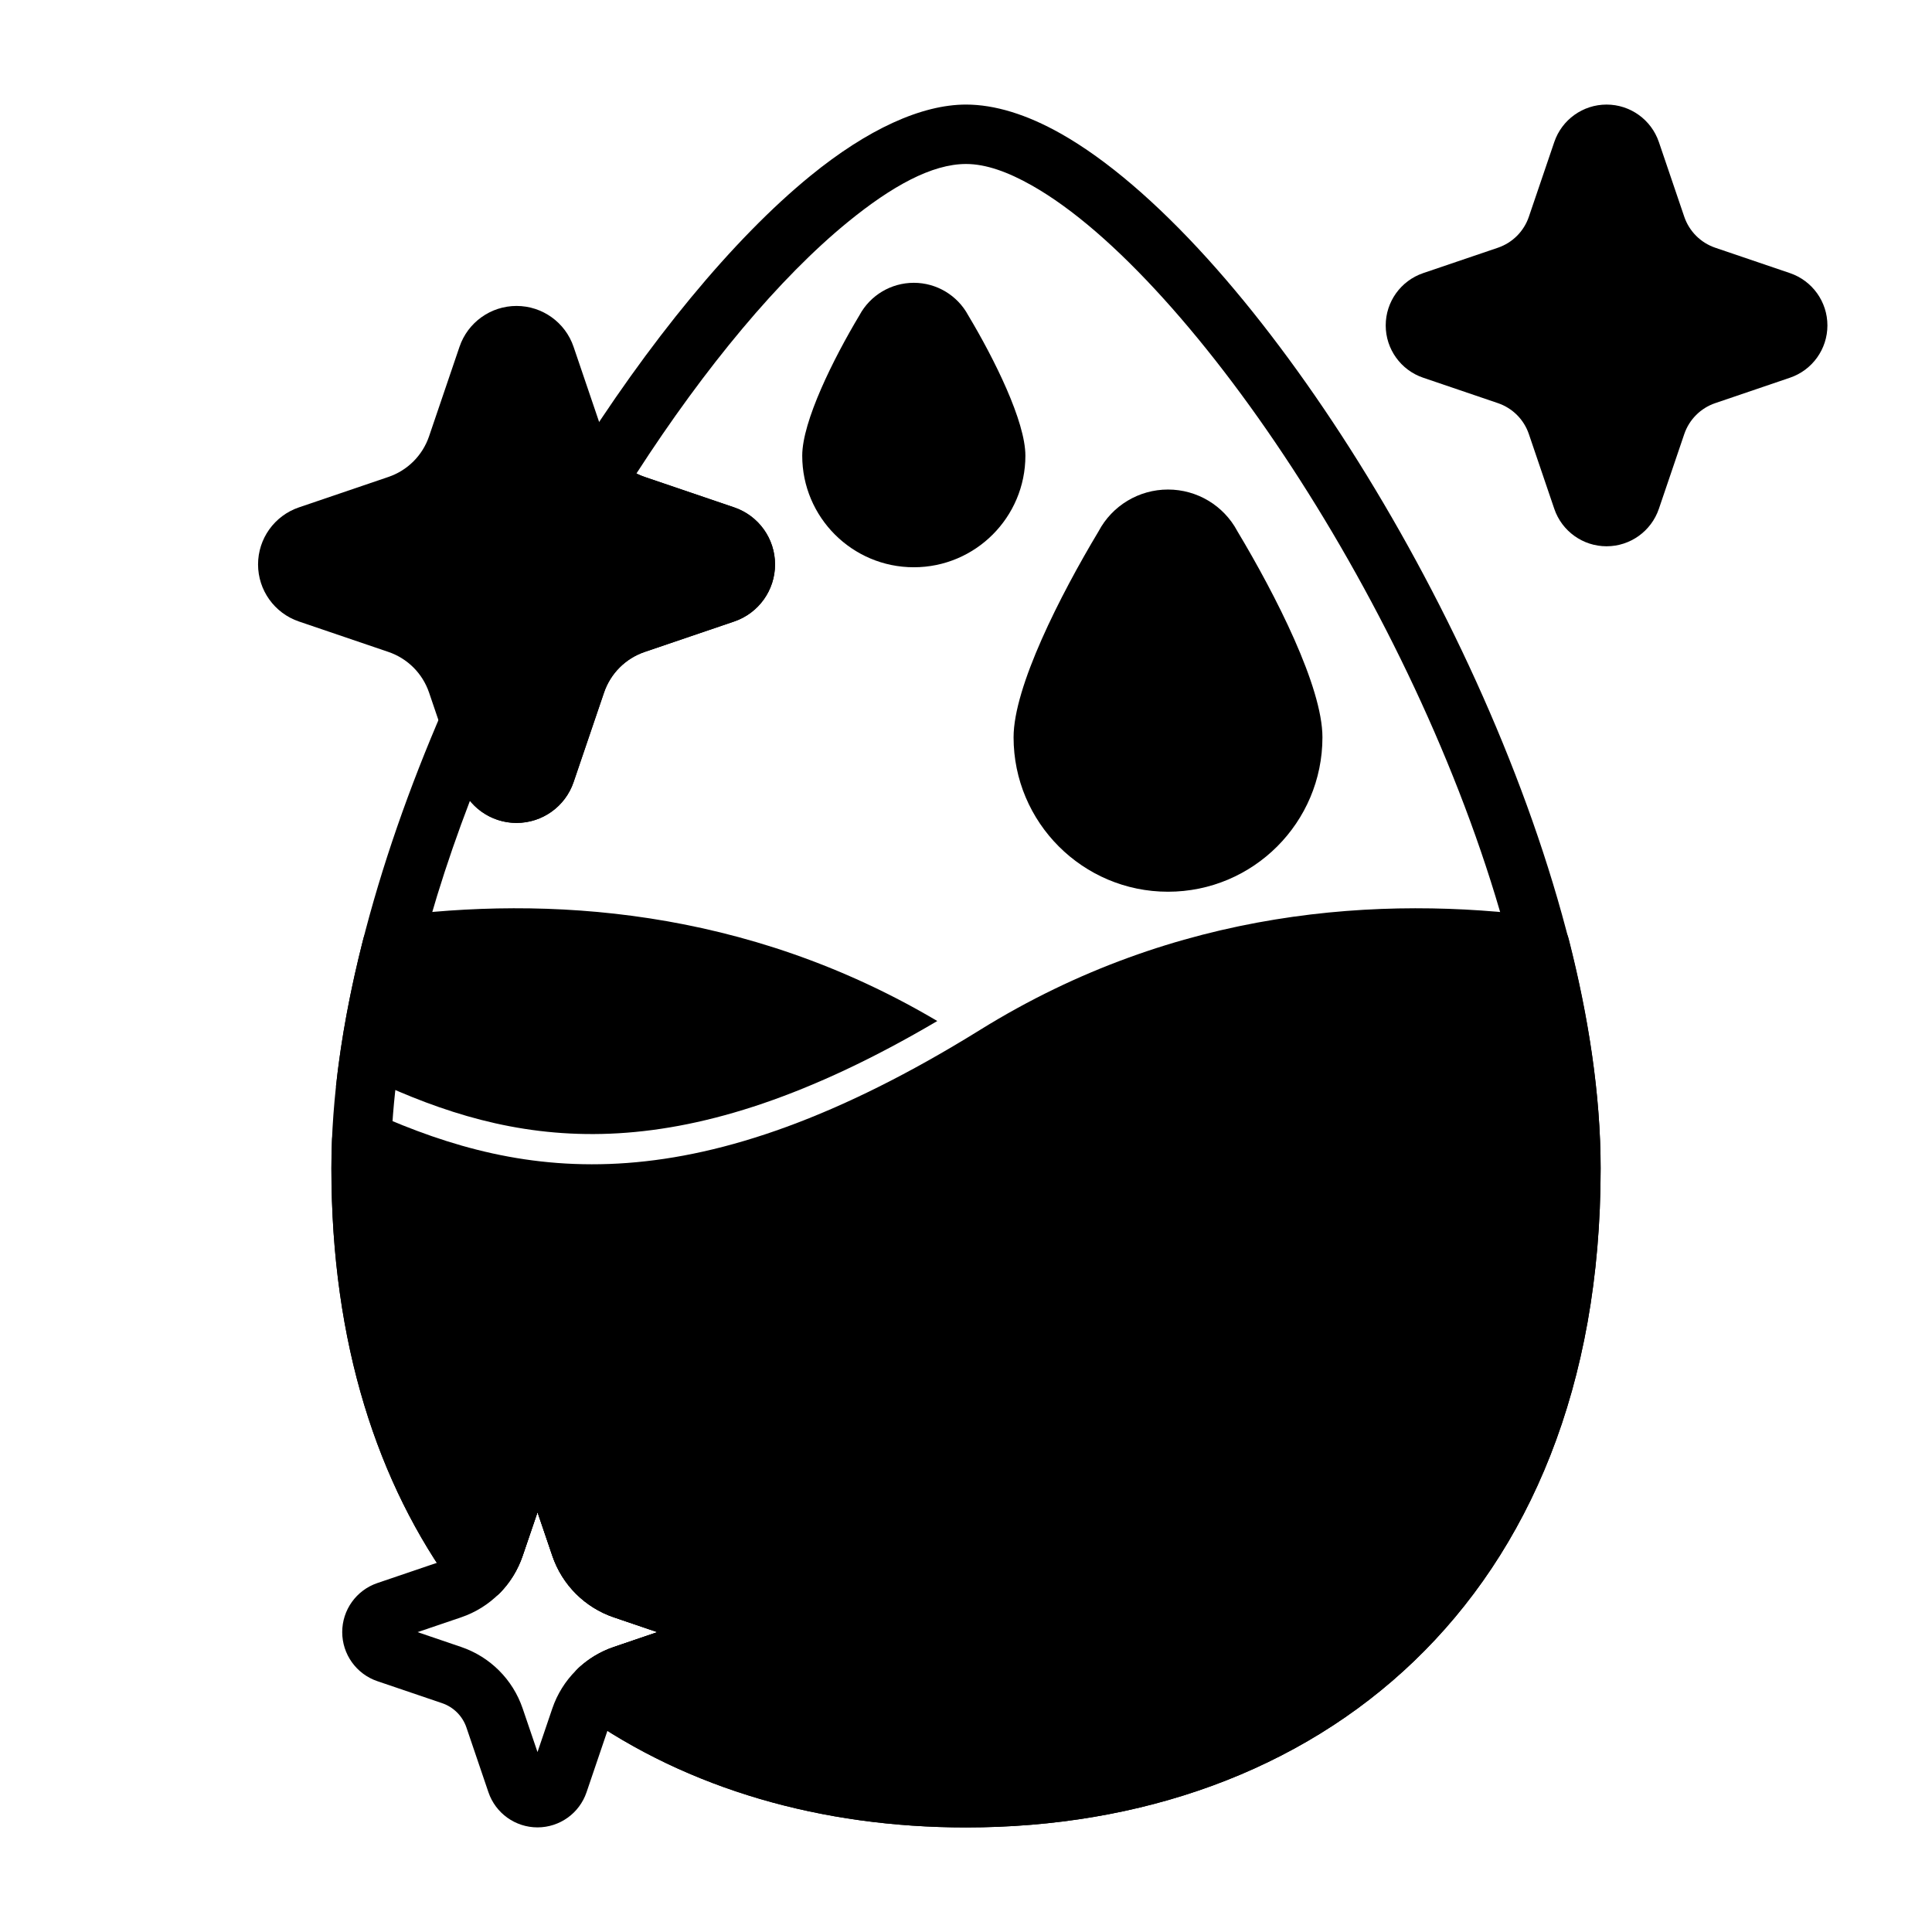
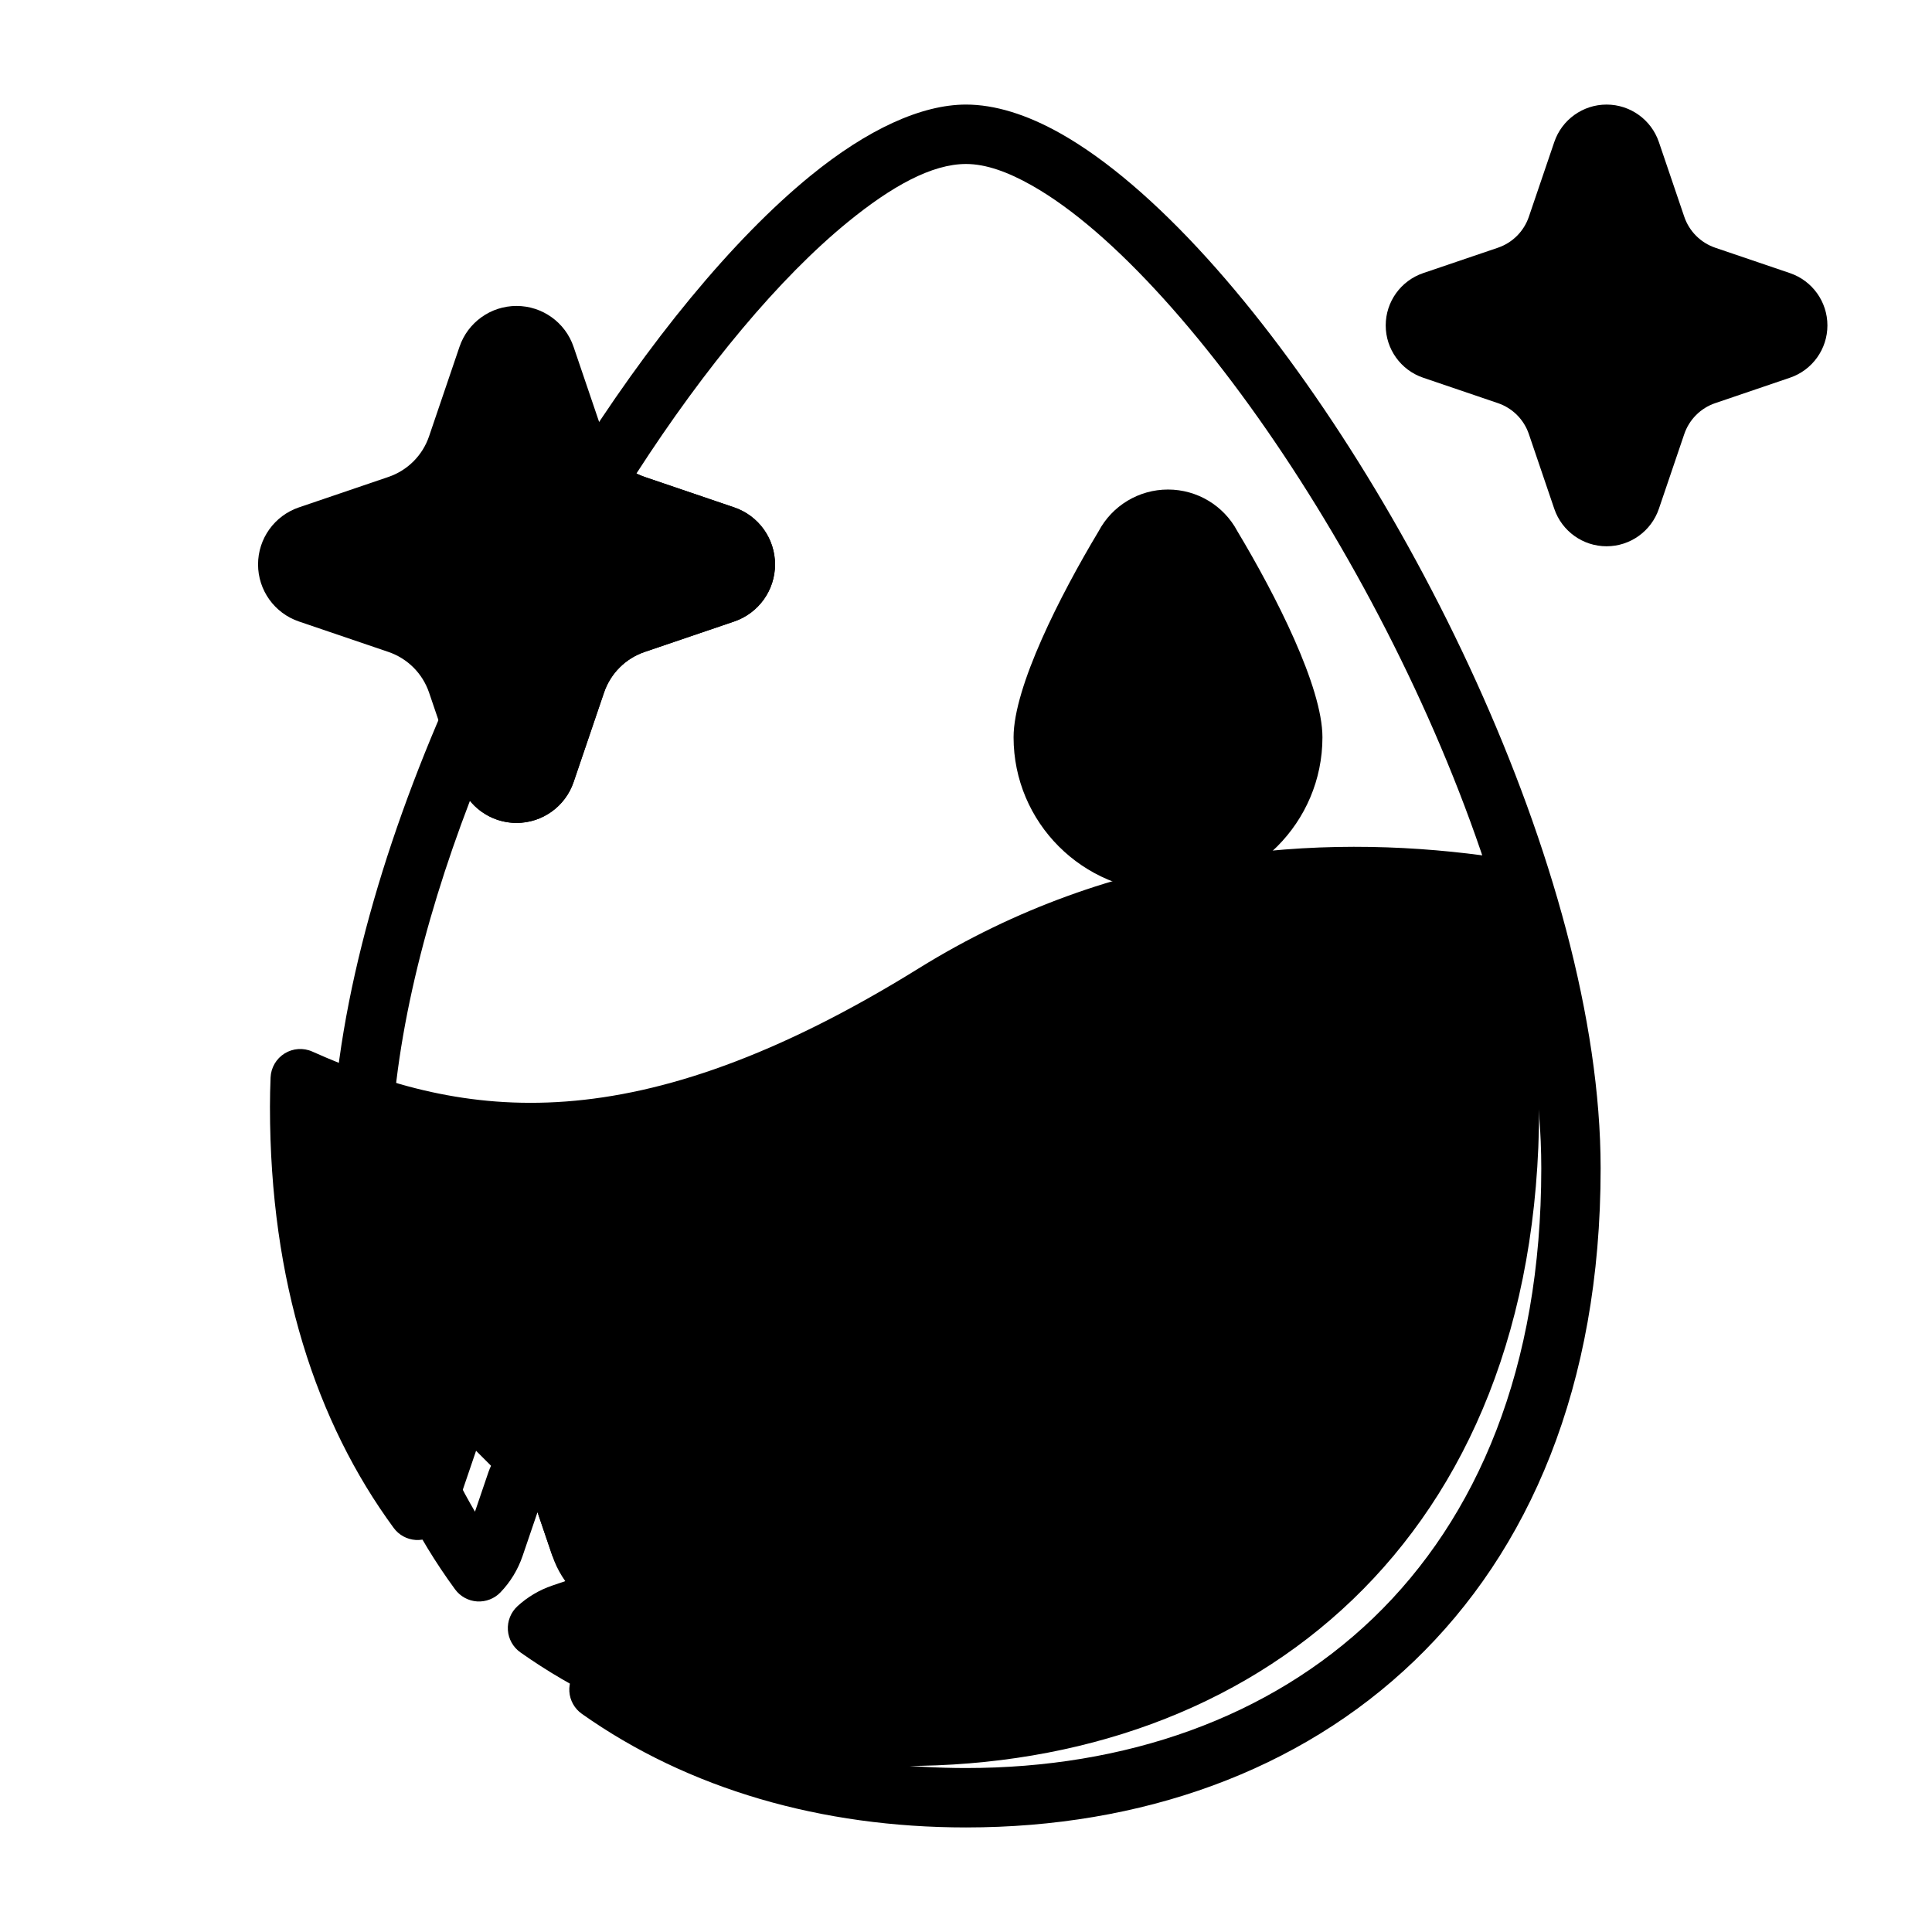
<svg xmlns="http://www.w3.org/2000/svg" fill="#000000" width="800px" height="800px" version="1.1" viewBox="144 144 512 512">
  <g fill-rule="evenodd">
    <path d="m471.89 284.72c-3.621-6.762-10.668-10.988-18.352-10.988-7.723-0.008-14.801 4.266-18.406 11.074-10.188 16.98-22.523 41.234-22.523 54.586 0 22.586 18.344 40.926 40.926 40.926 22.586 0 40.926-18.344 40.926-40.926 0-13.352-12.336-37.605-22.578-54.672z" />
-     <path d="m400.58 227.55c-2.852-5.289-8.383-8.605-14.406-8.605-6.023 0-11.555 3.297-14.406 8.59-6.957 11.617-15.168 28.148-15.168 37.227 0 16.32 13.25 29.566 29.574 29.566 16.32 0 29.566-13.25 29.566-29.566 0-9.07-8.203-25.602-15.16-37.211z" />
    <path d="m265.77 235.91s-4.559 13.391-8.062 23.711c-1.723 5.07-5.707 9.055-10.785 10.777-10.312 3.512-23.703 8.062-23.703 8.062-6.481 2.203-10.832 8.281-10.832 15.121s4.352 12.918 10.832 15.121c0 0 13.391 4.551 23.703 8.062 5.078 1.723 9.062 5.707 10.785 10.777 3.504 10.32 8.062 23.711 8.062 23.711 2.195 6.473 8.281 10.832 15.113 10.832 6.84 0 12.926-4.359 15.121-10.832 0 0 4.551-13.391 8.062-23.711 1.723-5.07 5.707-9.055 10.785-10.777 10.312-3.512 23.703-8.062 23.703-8.062 6.481-2.203 10.832-8.281 10.832-15.121s-4.352-12.918-10.832-15.121c0 0-13.391-4.551-23.703-8.062-5.078-1.723-9.062-5.707-10.785-10.777-3.512-10.32-8.062-23.711-8.062-23.711-2.195-6.473-8.281-10.832-15.121-10.832-6.832 0-12.918 4.359-15.113 10.832z" />
    <path d="m555.9 181.64s-3.801 11.188-6.738 19.805c-1.309 3.856-4.336 6.887-8.195 8.203-8.621 2.93-19.812 6.731-19.812 6.731-5.934 2.023-9.926 7.59-9.926 13.863 0 6.266 3.992 11.84 9.926 13.855 0 0 11.195 3.801 19.812 6.738 3.856 1.309 6.887 4.336 8.195 8.195 2.938 8.621 6.738 19.812 6.738 19.812 2.016 5.934 7.59 9.926 13.855 9.926 6.273 0 11.84-3.992 13.863-9.926 0 0 3.801-11.195 6.731-19.812 1.316-3.856 4.344-6.887 8.203-8.195 8.621-2.938 19.805-6.738 19.805-6.738 5.934-2.016 9.926-7.59 9.926-13.855 0-6.273-3.992-11.84-9.926-13.863 0 0-11.188-3.801-19.805-6.731-3.856-1.316-6.887-4.344-8.203-8.203-2.93-8.621-6.731-19.805-6.731-19.805-2.023-5.934-7.59-9.926-13.863-9.926-6.266 0-11.84 3.992-13.855 9.926z" />
    <path d="m286.45 544.76 3.93 11.555c2.606 7.668 8.621 13.68 16.289 16.289l11.555 3.93-11.555 3.938c-3.481 1.18-6.621 3.062-9.258 5.488-1.746 1.613-2.676 3.93-2.527 6.305 0.156 2.371 1.371 4.551 3.312 5.918 28.246 19.965 63.52 30.109 101.81 30.109 46.391 0 88.355-14.887 118.78-44.121 30.363-29.156 49.398-72.691 49.398-130.54 0-79.121-53.309-184.8-104.15-241.04-13.461-14.879-26.789-26.34-38.895-33.172-9.047-5.117-17.57-7.707-25.137-7.707-11.809 0-26.145 6.582-41.211 18.871-20.508 16.719-43.035 44.074-63.316 76.586-1.898 3.039-1.496 6.977 0.961 9.574 3.644 3.848 8.203 6.816 13.352 8.566 10.32 3.512 23.711 8.062 23.711 8.062 0.086 0.031 0.148 0.117 0.148 0.211s-0.062 0.18-0.148 0.211c0 0-13.391 4.551-23.711 8.062-9.707 3.297-17.328 10.918-20.625 20.625-3.504 10.312-8.055 23.703-8.055 23.703-0.031 0.094-0.117 0.156-0.219 0.156-0.094 0-0.18-0.062-0.211-0.156l-4.606-13.539c-1.047-3.086-3.883-5.203-7.133-5.336-3.25-0.133-6.242 1.746-7.543 4.731-17.84 41.117-29.574 84.293-29.574 121.59 0 46.422 12.281 83.625 32.785 111.57 1.371 1.875 3.504 3.039 5.816 3.195 2.32 0.148 4.59-0.723 6.203-2.402 2.613-2.715 4.637-6.008 5.879-9.676l3.938-11.555zm32.738 48.074 9.699-3.297c5.574-1.891 9.312-7.125 9.312-13.004s-3.738-11.109-9.312-12.996c0 0-9.691-3.297-17.16-5.832-3.031-1.031-5.414-3.418-6.445-6.445-2.535-7.469-5.832-17.16-5.832-17.16-1.891-5.574-7.117-9.312-12.996-9.312-5.879 0-11.117 3.738-13.004 9.312l-3.574 10.508c-14.211-24.066-22.301-54.426-22.301-90.977 0-30.008 8.156-63.984 20.965-97.41 2.969 3.637 7.469 5.863 12.359 5.863 6.84 0 12.926-4.359 15.121-10.832 0 0 4.551-13.391 8.062-23.711 1.723-5.07 5.707-9.055 10.785-10.777 10.312-3.512 23.703-8.062 23.703-8.062 6.481-2.203 10.832-8.281 10.832-15.121s-4.352-12.918-10.832-15.121c0 0-13.391-4.551-23.703-8.062-0.762-0.25-1.496-0.566-2.203-0.922 18.191-28.184 37.918-51.875 56.09-66.691 11.578-9.438 22.191-15.328 31.262-15.328 5.258 0 11.098 2.109 17.398 5.668 10.91 6.164 22.82 16.617 34.953 30.031 48.656 53.805 100.09 154.76 100.09 230.47 0 52.742-16.887 92.605-44.555 119.19-27.605 26.52-65.793 39.73-107.88 39.73-29.652 0-57.371-6.559-80.812-19.711z" />
-     <path d="m286.45 544.76 3.93 11.555c2.606 7.668 8.621 13.68 16.289 16.289l11.555 3.93-11.555 3.938c-3.481 1.18-6.621 3.062-9.258 5.488-1.746 1.613-2.676 3.93-2.527 6.305 0.156 2.371 1.371 4.551 3.312 5.918 28.246 19.965 63.52 30.109 101.81 30.109 46.391 0 88.355-14.887 118.78-44.121 30.363-29.156 49.398-72.691 49.398-130.54 0-19.09-3.062-39.715-8.453-60.805-0.797-3.117-3.402-5.434-6.59-5.856-42.895-5.684-97.227-2.41-149.41 29.961-75.281 46.703-120.46 39.996-160.66 22.043-2.379-1.07-5.133-0.883-7.352 0.488-2.219 1.379-3.613 3.762-3.723 6.367-0.109 2.621-0.164 5.227-0.164 7.801 0 46.422 12.281 83.625 32.785 111.57 1.371 1.875 3.504 3.039 5.816 3.195 2.32 0.148 4.59-0.723 6.203-2.402 2.613-2.715 4.637-6.008 5.879-9.676l3.938-11.555z" />
-     <path d="m273.44 534.09s-3.297 9.691-5.832 17.16c-1.031 3.031-3.418 5.414-6.445 6.445-7.469 2.535-17.16 5.832-17.16 5.832-5.566 1.891-9.312 7.117-9.312 12.996 0 5.879 3.746 11.117 9.312 13.004 0 0 9.691 3.297 17.16 5.832 3.031 1.031 5.414 3.418 6.445 6.445 2.535 7.469 5.832 17.16 5.832 17.16 1.891 5.566 7.125 9.312 13.004 9.312 5.879 0 11.109-3.746 12.996-9.312 0 0 3.297-9.691 5.832-17.16 1.031-3.031 3.418-5.414 6.445-6.445 7.469-2.535 17.16-5.832 17.16-5.832 5.574-1.891 9.312-7.125 9.312-13.004 0-5.879-3.738-11.109-9.312-12.996 0 0-9.691-3.297-17.16-5.832-3.031-1.031-5.414-3.418-6.445-6.445-2.535-7.469-5.832-17.16-5.832-17.16-1.891-5.574-7.117-9.312-12.996-9.312-5.879 0-11.117 3.738-13.004 9.312zm13.004 10.668 3.93 11.555c2.606 7.668 8.621 13.68 16.289 16.289l11.555 3.93-11.555 3.938c-7.668 2.606-13.68 8.621-16.289 16.281l-3.93 11.562-3.938-11.562c-2.606-7.66-8.621-13.672-16.281-16.281l-11.562-3.938 11.562-3.93c7.66-2.606 13.672-8.621 16.281-16.289z" />
-     <path d="m233.03 431.96c4.141-1.992 8.988-2.086 13.242-0.18 37.086 16.562 78.539 22.633 146.12-17.199-50.98-30.18-103.69-33.156-145.53-27.613-3.188 0.426-5.793 2.738-6.59 5.856-3.41 13.328-5.887 26.465-7.242 39.141z" />
+     <path d="m286.45 544.76 3.93 11.555l11.555 3.93-11.555 3.938c-3.481 1.18-6.621 3.062-9.258 5.488-1.746 1.613-2.676 3.93-2.527 6.305 0.156 2.371 1.371 4.551 3.312 5.918 28.246 19.965 63.52 30.109 101.81 30.109 46.391 0 88.355-14.887 118.78-44.121 30.363-29.156 49.398-72.691 49.398-130.54 0-19.09-3.062-39.715-8.453-60.805-0.797-3.117-3.402-5.434-6.59-5.856-42.895-5.684-97.227-2.41-149.41 29.961-75.281 46.703-120.46 39.996-160.66 22.043-2.379-1.07-5.133-0.883-7.352 0.488-2.219 1.379-3.613 3.762-3.723 6.367-0.109 2.621-0.164 5.227-0.164 7.801 0 46.422 12.281 83.625 32.785 111.57 1.371 1.875 3.504 3.039 5.816 3.195 2.32 0.148 4.59-0.723 6.203-2.402 2.613-2.715 4.637-6.008 5.879-9.676l3.938-11.555z" />
  </g>
</svg>